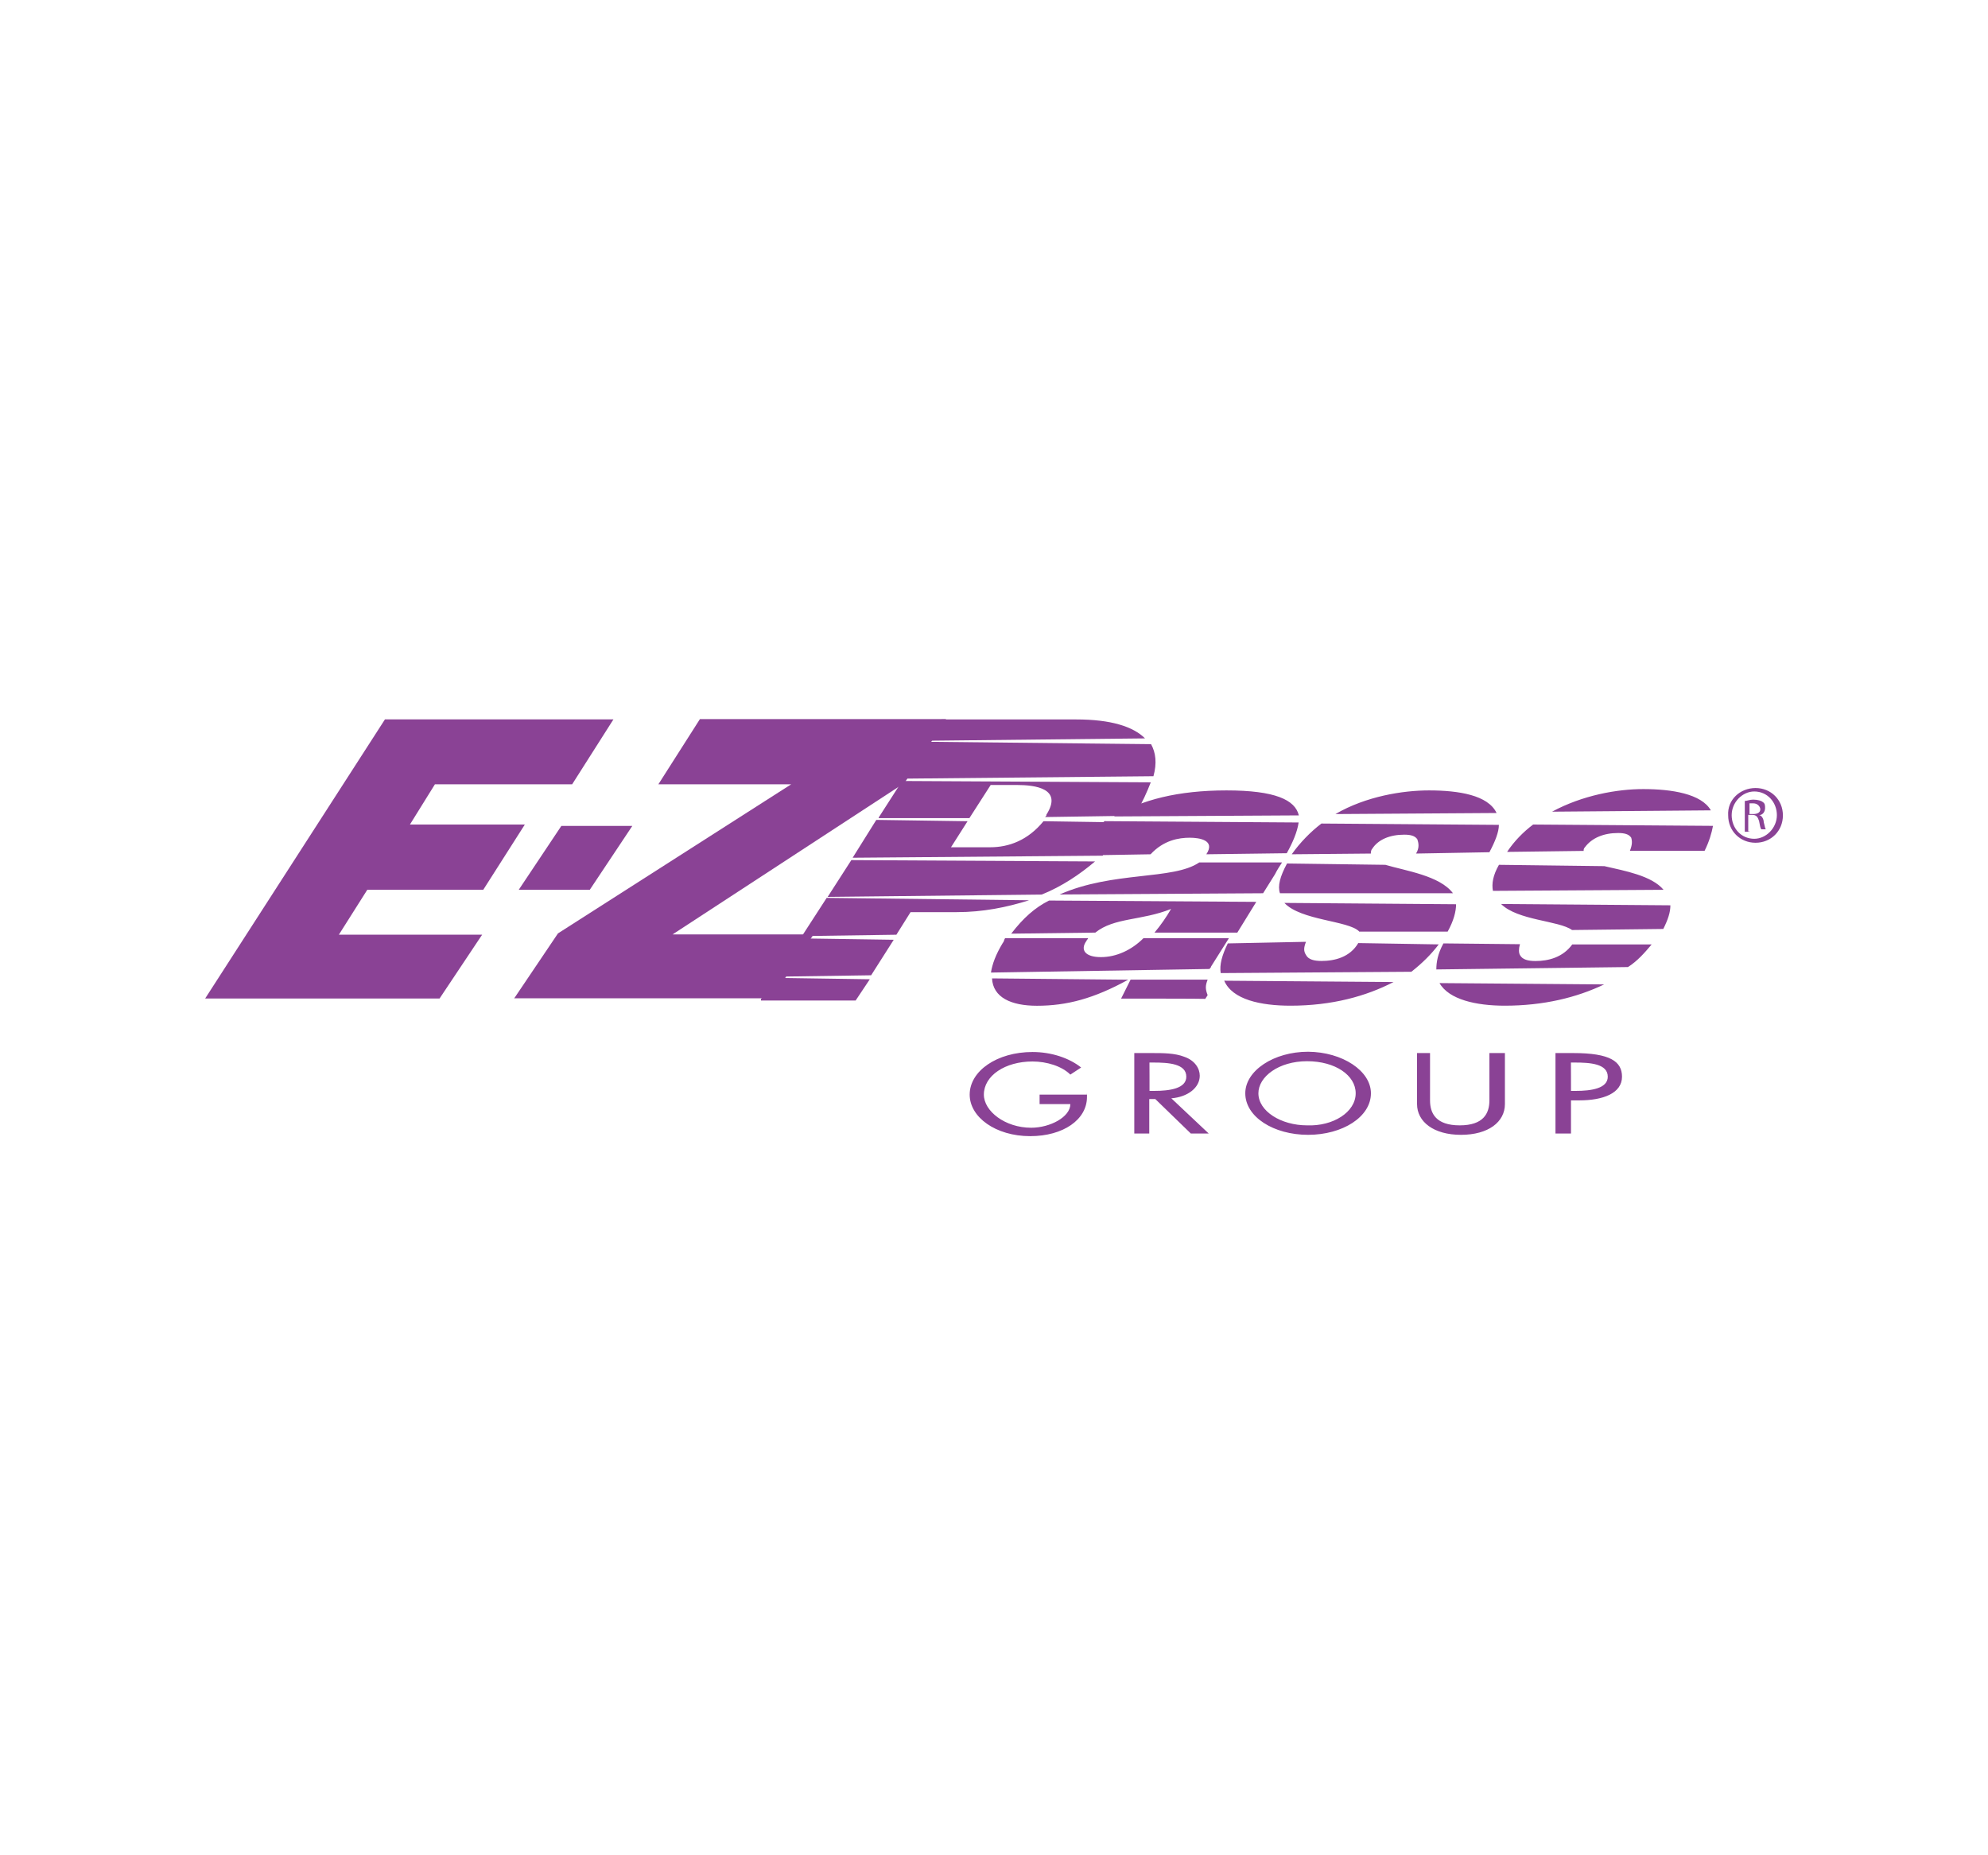
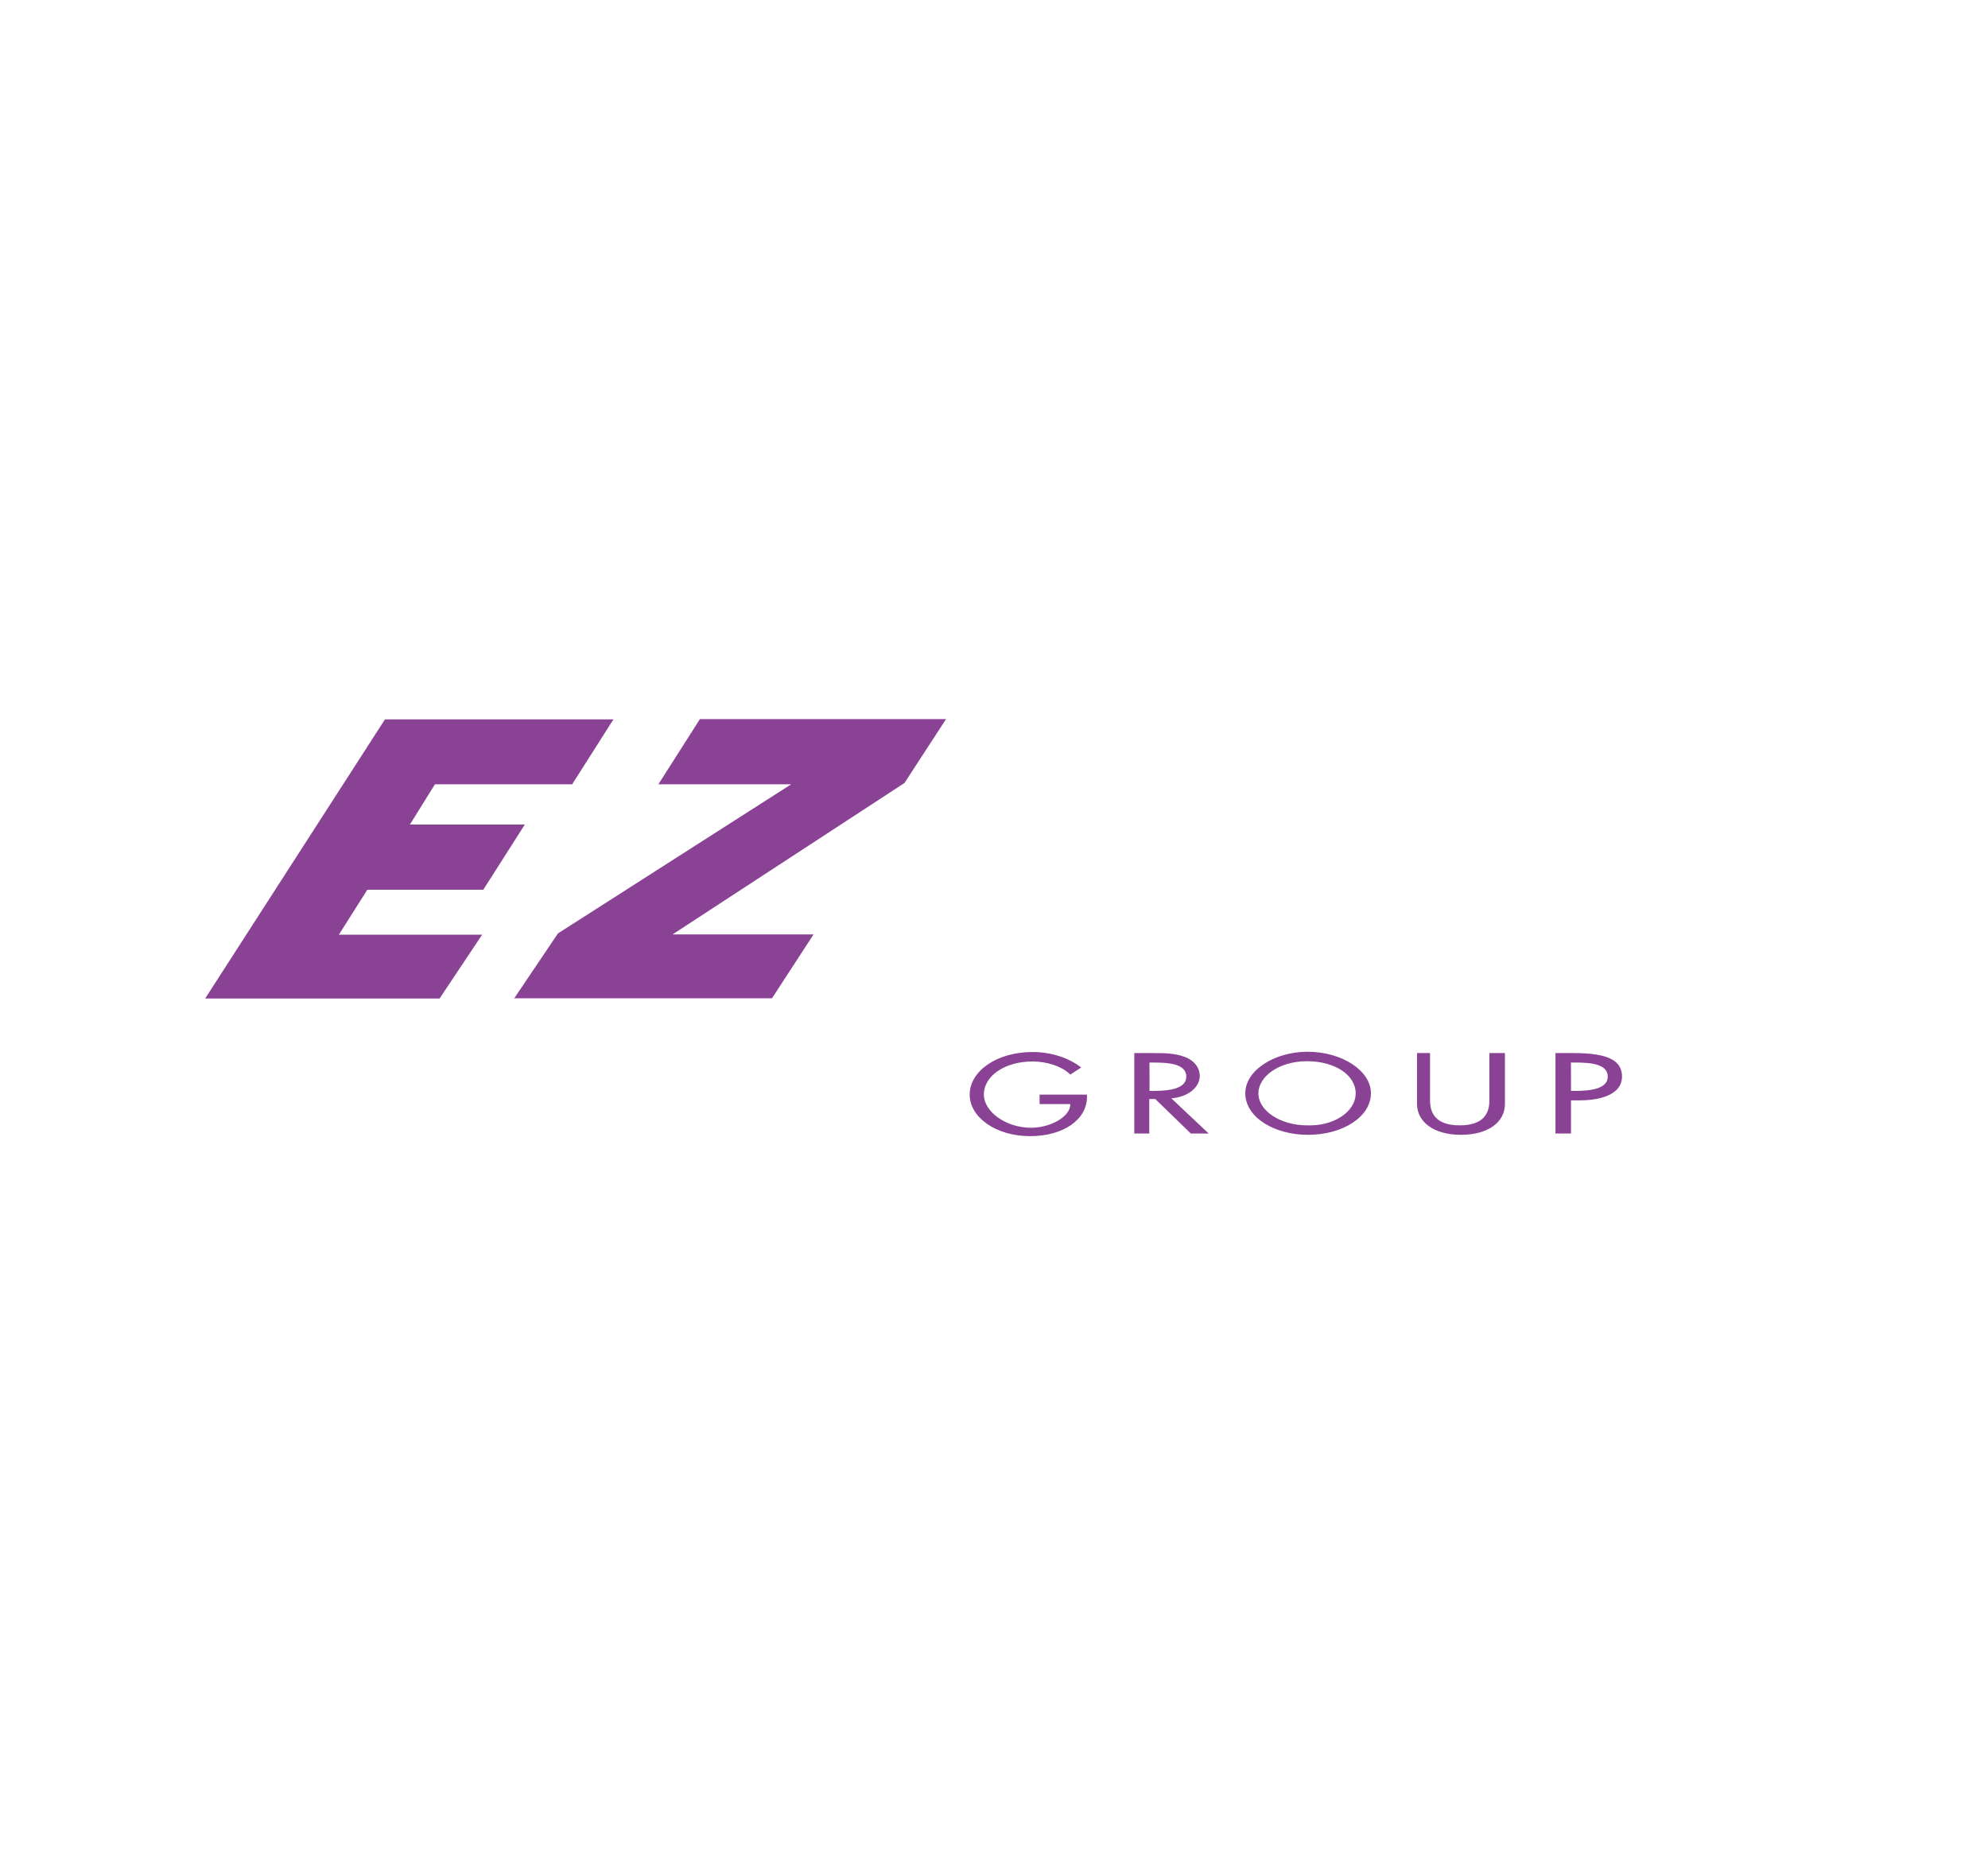
<svg xmlns="http://www.w3.org/2000/svg" version="1.0" id="Layer_1" x="0px" y="0px" viewBox="0 0 300 280" style="enable-background:new 0 0 300 280;" xml:space="preserve">
  <style type="text/css">
	.st0{fill:#8A4295;}
</style>
  <g>
    <path class="st0" d="M30.95,150.71l27.14-42.14h34.48l-6.23,9.8H65.63l-3.77,6.07H79.2l-6.27,9.84h-17.5l-4.29,6.78h21.62   l-6.43,9.64H30.95z M77.57,150.71l6.63-9.84l35.19-22.5H99.35l6.27-9.84h37.14l-6.27,9.64l-34.99,22.85h21.27l-6.27,9.64H77.57   V150.71z" />
-     <path class="st0" d="M114.91,150.71l9.84-15.2l30.55,0.36c-3.41,1.07-6.98,1.79-10.91,1.79h-6.98l-2.14,3.41l-13.77,0.2l-0.2,0.36   l13.57,0.2l-3.41,5.36l-13.57,0.2l-0.2,0.2l13.57,0.2l-2.14,3.21h-14.28v-0.28H114.91z M124.9,135.36l3.57-5.55l36.78,0.2   c-2.34,1.98-5,3.77-8.05,5L124.9,135.36z M128.67,129.45l3.57-5.71l13.77,0.2l-2.5,3.93h5.91c2.86,0,5.71-1.07,8.05-3.93l13.21,0.2   c-1.27,1.79-2.86,3.57-4.29,5L128.67,129.45z M132.6,123.38l7.34-11.43l33.76,0.36c0.71,1.27,0.91,2.86,0.36,4.84l-37.34,0.36   l-0.2,0.36l37.14,0.2c-0.56,1.43-1.27,3.06-2.34,4.84l-0.2,0.2l-13.41,0.2c0.2-0.2,0.2-0.2,0.2-0.36c2.5-3.93-1.63-4.48-4.48-4.48   h-3.93l-3.21,5H132.6V123.38z M140.1,111.79l1.98-3.21h20.35c5.2,0,8.57,1.07,10.36,2.86L140.1,111.79z M169.18,150.71l1.43-2.86   h11.63c-0.36,0.91-0.36,1.43,0,2.34l-0.36,0.56C181.88,150.71,169.18,150.71,169.18,150.71z M170.25,147.86   c-5.2,2.86-9.28,3.93-13.77,3.93c-3.93,0-6.63-1.27-6.78-4.13L170.25,147.86z M149.54,146.78c0.2-1.27,0.71-2.7,1.79-4.48   c0.2-0.2,0.2-0.56,0.36-0.71h12.5c0,0.2-0.2,0.2-0.2,0.36c-1.07,1.43-0.2,2.5,2.14,2.5s4.64-1.07,6.43-2.86h12.89l-2.7,4.29   c0,0.2-0.2,0.2-0.2,0.36L149.54,146.78z M152.6,140.91c1.79-2.34,3.57-3.93,5.71-5l31.27,0.2l-2.86,4.64h-12.5   c0.91-1.07,1.79-2.34,2.5-3.57c-4.48,1.79-8.57,1.27-11.43,3.57L152.6,140.91z M159.9,135c8.05-3.57,17.14-2.14,21.07-4.84h12.5   c-0.36,0.56-0.71,1.07-1.07,1.79l-1.79,2.86L159.9,135z M182.04,128.93c1.43-2.14-1.07-2.5-2.5-2.5c-1.63,0-3.93,0.36-5.91,2.5   l-11.78,0.2c1.27-1.98,2.86-3.77,4.84-5.2l29.28,0.2c-0.2,1.43-0.91,3.06-1.79,4.64L182.04,128.93z M168.11,123.22   c4.13-2.5,9.64-3.93,16.98-3.93s10.36,1.43,10.91,3.77L168.11,123.22z M197.08,142.14c-0.36,0.91-0.36,1.43,0,1.98   c0.36,0.71,1.27,0.91,2.34,0.91c1.98,0,4.29-0.56,5.55-2.7l0,0l12.14,0.2c-1.07,1.43-2.5,2.86-4.13,4.13l-28.77,0.2   c-0.2-1.27,0.2-2.7,1.07-4.48L197.08,142.14z M205.09,140.56c-1.63-1.63-8.77-1.63-11.27-4.29l25.91,0.2c0,1.07-0.36,2.5-1.27,4.13   h-13.37V140.56z M193.15,134.8c-0.36-1.07,0-2.5,1.07-4.48l14.84,0.2c3.06,0.91,8.21,1.63,10.2,4.29H193.15z M194.93,128.93   c1.27-1.79,2.86-3.41,4.48-4.64l26.78,0.2c0,1.07-0.56,2.5-1.43,4.13l-11.07,0.2c0.56-0.91,0.36-1.63,0.2-2.14   c-0.36-0.56-1.07-0.71-1.98-0.71c-2.14,0-3.93,0.71-4.84,2.14c-0.2,0.2-0.2,0.56-0.2,0.71L194.93,128.93z M201.52,122.86   c4.64-2.7,10.2-3.57,14.12-3.57c4.48,0,8.93,0.71,10.2,3.41L201.52,122.86z M210.29,148.21c-4.13,2.14-9.28,3.57-15.55,3.57   c-4.48,0-8.77-0.91-10-3.77L210.29,148.21z M229.37,142.5c-0.2,0.71-0.2,1.27,0,1.63c0.36,0.71,1.27,0.91,2.34,0.91   c1.98,0,4.13-0.56,5.55-2.5h11.98c-1.07,1.27-2.14,2.5-3.57,3.41l-28.92,0.36c0-1.07,0.2-2.34,1.07-3.93L229.37,142.5z    M237.23,140.36c-1.98-1.43-8.21-1.43-10.71-3.93l25.55,0.2c0,1.07-0.36,2.14-1.07,3.57L237.23,140.36z M225.29,134.45   c-0.2-1.07,0-2.34,0.91-3.93l15.91,0.2c3.06,0.71,7.14,1.43,8.93,3.57L225.29,134.45z M227.43,128.57c1.07-1.63,2.5-3.06,3.93-4.13   l27.14,0.2c-0.2,1.07-0.56,2.34-1.27,3.77h-11.27c0.36-0.91,0.36-1.43,0.2-1.98c-0.36-0.56-1.07-0.71-1.98-0.71   c-2.14,0-3.93,0.71-5,2.14c-0.2,0.2-0.2,0.36-0.2,0.56L227.43,128.57z M234.21,122.5c4.64-2.5,9.84-3.41,13.77-3.41   c4.29,0,8.77,0.71,10.2,3.21L234.21,122.5z M242.07,148.57c-4.13,1.98-9.13,3.21-15,3.21c-4.29,0-8.41-0.91-9.84-3.41   L242.07,148.57z M78.28,134.29l6.43-9.64h10.71L89,134.29H78.28z M264.92,118.93c2.34,0,4.13,1.79,4.13,4.13   c0,2.34-1.79,4.13-4.13,4.13c-2.34,0-4.13-1.79-4.13-4.13C260.64,120.72,262.58,118.93,264.92,118.93L264.92,118.93z    M264.73,119.45c-1.79,0-3.41,1.63-3.41,3.57c0,1.98,1.43,3.57,3.41,3.57c1.79,0,3.41-1.63,3.41-3.57S266.71,119.45,264.73,119.45   L264.73,119.45z M264.01,125.52h-0.71v-4.64c0.36,0,0.71-0.2,1.27-0.2c0.71,0,1.27,0.2,1.43,0.36c0.36,0.2,0.36,0.56,0.36,0.91   c0,0.56-0.36,1.07-0.91,1.07l0,0c0.36,0,0.71,0.56,0.71,1.07c0.2,0.71,0.2,1.07,0.36,1.07h-0.71c-0.2-0.2-0.2-0.56-0.36-1.27   c-0.2-0.56-0.36-0.91-1.07-0.91h-0.56v2.5h0.2V125.52z M264.01,122.86h0.56c0.56,0,1.07-0.2,1.07-0.71c0-0.36-0.36-0.91-1.07-0.91   c-0.2,0-0.36,0-0.56,0V122.86z" />
    <path class="st0" d="M164.03,165v0.56c0,3.41-3.57,5.91-8.57,5.91c-5.2,0-9.13-2.86-9.13-6.27c0-3.57,4.13-6.43,9.48-6.43   c2.86,0,5.55,0.91,7.34,2.34l-1.63,1.07c-1.27-1.27-3.57-1.98-5.71-1.98c-4.13,0-7.34,2.14-7.34,5c0,2.5,3.21,5,7.14,5   c2.86,0,5.91-1.63,5.91-3.57h-4.64v-1.43h7.14V165z M182.4,171.07h-2.7l-5.36-5.2h-0.91v5.2h-2.26v-12.14h2.7   c1.63,0,3.41,0,4.84,0.56c1.63,0.56,2.34,1.79,2.34,2.86c0,1.79-1.79,3.21-4.29,3.41L182.4,171.07z M173.47,164.64h0.71   c2.34,0,4.84-0.36,4.84-2.14c0-1.98-2.7-2.14-5-2.14h-0.56C173.47,160.35,173.47,164.64,173.47,164.64z M206.88,165   c0,3.57-4.29,6.27-9.48,6.27c-5.2,0-9.48-2.7-9.48-6.27c0-3.41,4.29-6.27,9.48-6.27C202.59,158.77,206.88,161.62,206.88,165z    M204.58,165c0-2.7-3.06-4.84-7.34-4.84s-7.34,2.34-7.34,4.84c0,2.7,3.41,4.84,7.34,4.84C201.16,170,204.58,167.85,204.58,165z    M215.8,158.93v7.14c0,1.98,0.91,3.77,4.48,3.77s4.48-1.79,4.48-3.77v-7.14h2.34v7.7c0,2.7-2.5,4.64-6.63,4.64   c-4.13,0-6.63-1.98-6.63-4.64v-7.7H215.8z M237.07,171.07h-2.34v-12.14h2.7c5.55,0,7.34,1.27,7.34,3.57c0,2.5-2.86,3.57-6.43,3.57   h-1.27L237.07,171.07L237.07,171.07z M237.07,164.64h0.71c2.34,0,4.84-0.36,4.84-2.14c0-1.98-2.7-2.14-5-2.14h-0.56   C237.07,160.35,237.07,164.64,237.07,164.64z" />
  </g>
</svg>